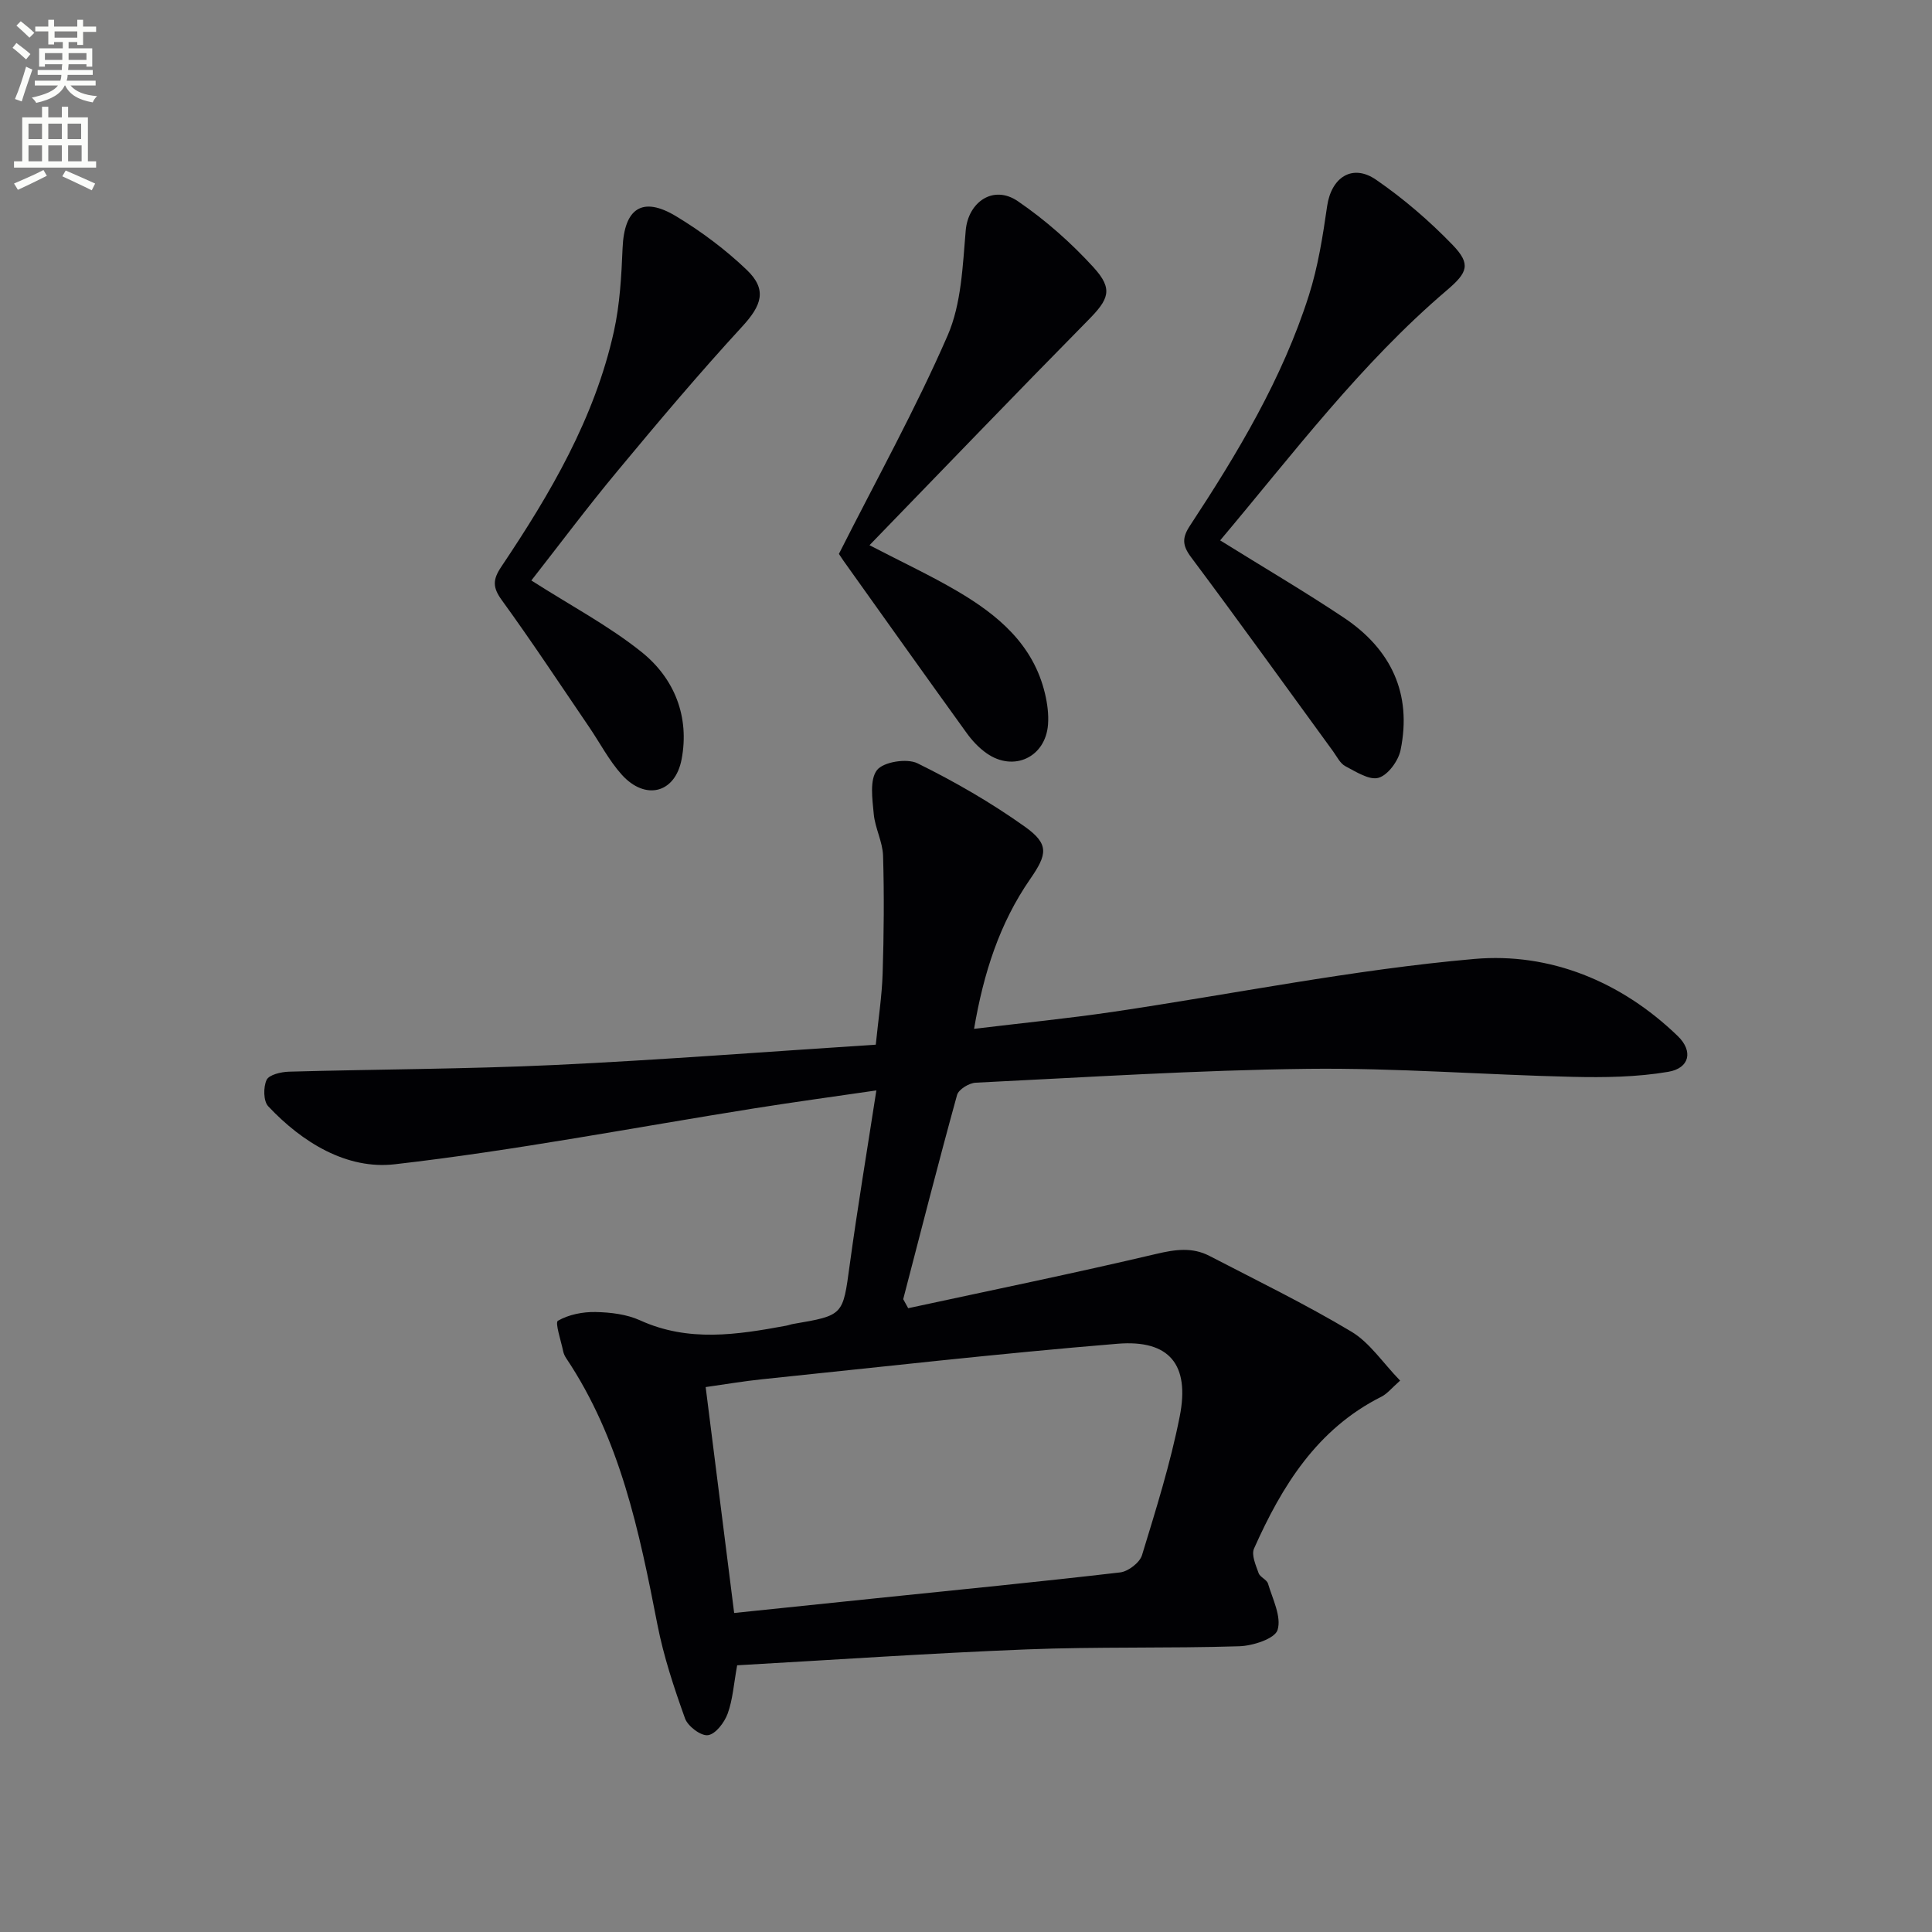
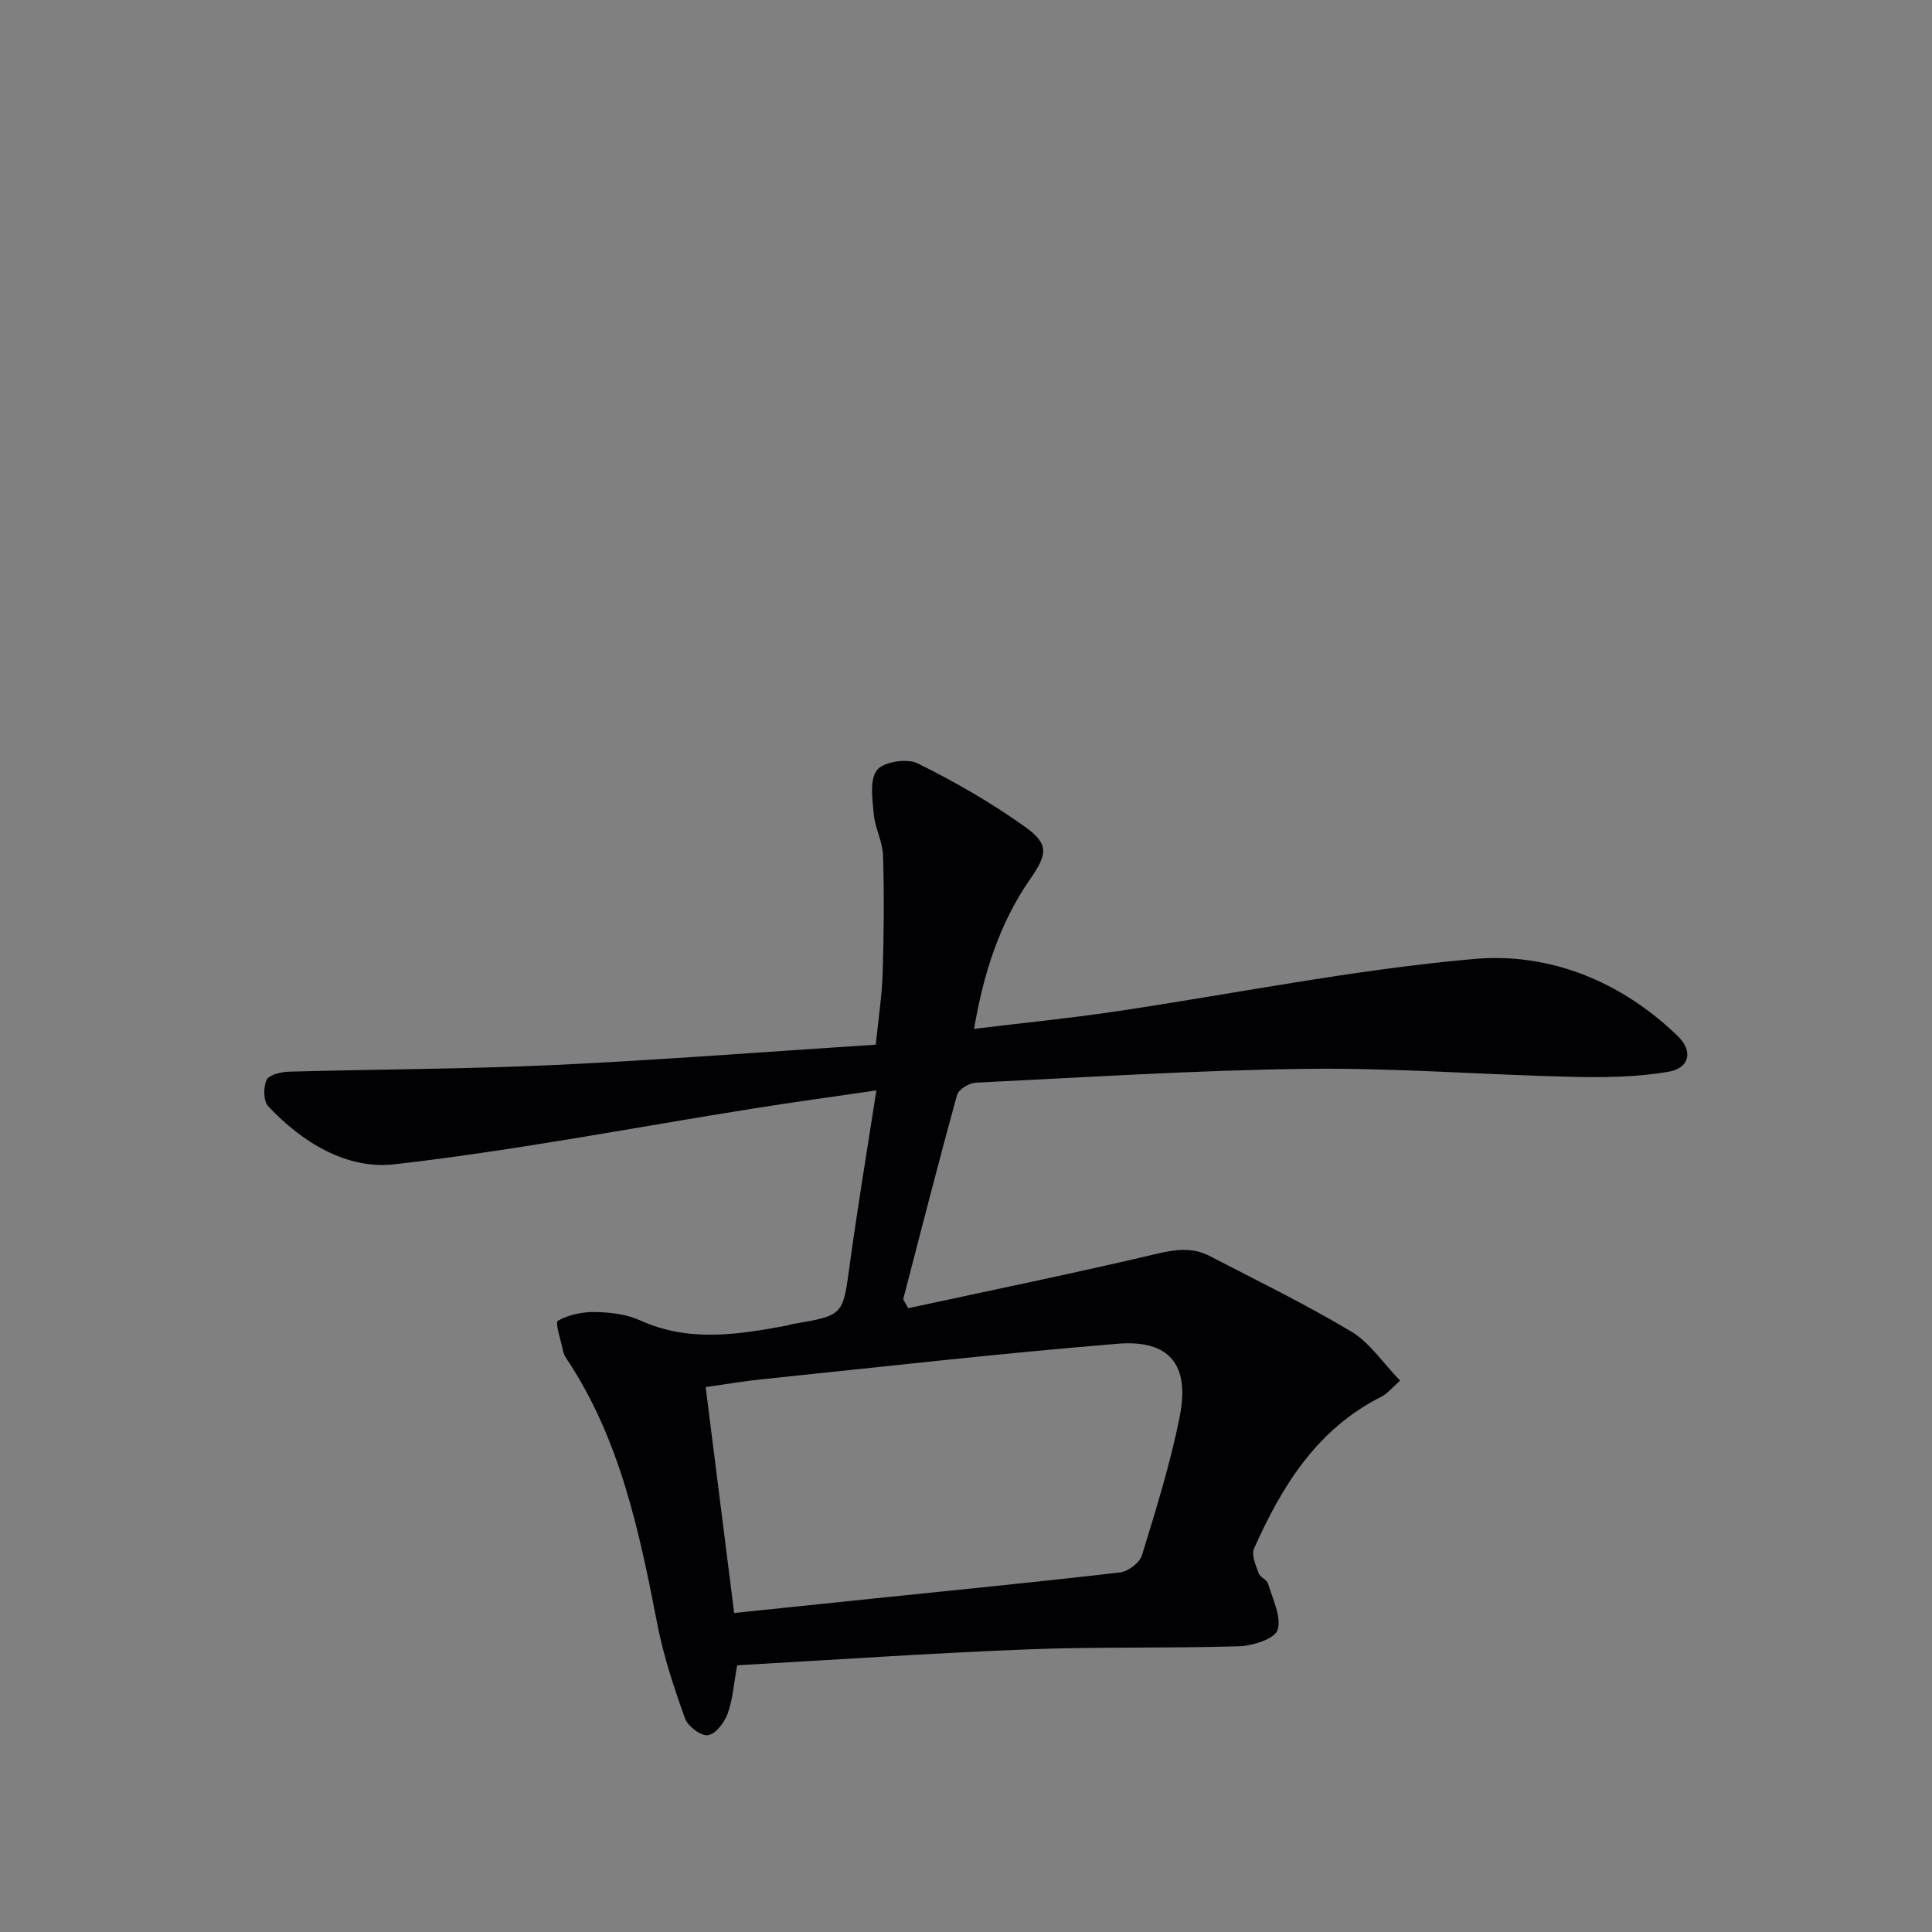
<svg xmlns="http://www.w3.org/2000/svg" enable-background="new 0 0 400 400" viewBox="0 0 400 400">
  <rect x="0" y="0" width="400" height="400" fill="#808080" stroke="none" />
-   <path d="m2.6 9.9.8-1c.9.7 1.9 1.4 2.9 2.3l-.9 1.1c-1.1-1-2-1.8-2.8-2.4zm.5 10.6c.9-2.1 1.6-4.3 2.3-6.7.4.2.8.4 1.3.6-.7 2.1-1.5 4.3-2.2 6.6zm.3-15.2.9-.9c1 .8 2 1.6 2.8 2.4l-1 1c-.9-.9-1.8-1.7-2.7-2.5zm12.6-1.2h1.2v1.4h2.7v1.1h-2.7v2.7h-1.2v-.6h-1.8v1.3h4.9v3.8h-1.2v-.5h-3.7c0 .4-.1.9-.1 1.2h5.1v1h-5.2c0 .5-.1.9-.2 1.2h6v1h-5.2c1.1 1.3 2.9 2 5.5 2.2-.4.4-.7.8-.9 1.3-2.9-.5-4.8-1.6-5.7-3.5h-.1c-.8 1.7-2.7 2.9-5.9 3.6-.2-.4-.6-.8-.9-1.1 2.8-.6 4.6-1.4 5.4-2.5h-4.8v-1h5.3c.1-.3.2-.7.2-1.2h-4.9v-1h5c0-.4 0-.8.1-1.2h-3.6v.5h-1.2v-3.8h4.9v-1.3h-1.8v.5h-1.2v-2.7h-2.7v-1h2.7v-1.4h1.2v1.4h4.8zm-6.7 8.3h3.6c0-.4 0-.9 0-1.4h-3.6zm1.9-4.6h4.8v-1.3h-4.7v1.3zm6.7 3.2h-3.7v1.4h3.7z" fill="#fbfcfa" />
-   <path d="m8.7 22.1h1.3v2.2h2.8v-2.2h1.3v2.2h4.1v9.1h1.7v1.3h-17v-1.3h1.7v-9.1h4.1zm.3 13.1.7 1.2c-1.8.9-3.8 1.9-6 2.9-.2-.4-.5-.8-.8-1.3 2.3-1 4.4-1.9 6.1-2.8zm-3.1-6.4h2.8v-3.2h-2.8zm0 4.6h2.8v-3.3h-2.8zm4.1-4.6h2.8v-3.2h-2.8zm0 4.6h2.8v-3.3h-2.8zm3.6 1.9c2.1.9 4.1 1.8 6.1 2.7l-.7 1.4c-2.2-1.1-4.2-2-6.1-2.9zm3.2-9.7h-2.8v3.2h2.8zm-2.7 7.8h2.8v-3.3h-2.8z" fill="#fbfcfa" />
  <g fill="#010104">
    <path d="m188.03 270.85c17.13-3.7 34.31-7.22 51.36-11.24 3.93-.93 7.46-1.43 11.01.41 9.85 5.11 19.86 9.98 29.37 15.67 3.81 2.27 6.49 6.42 10.11 10.15-1.75 1.54-2.67 2.73-3.89 3.34-13.32 6.69-20.59 18.49-26.36 31.44-.58 1.31.37 3.44.95 5.07.3.86 1.7 1.34 1.95 2.19.95 3.19 2.82 6.83 1.98 9.58-.56 1.82-5.13 3.3-7.95 3.38-14.65.46-29.33.07-43.97.65-20.05.79-40.08 2.17-59.97 3.29-.71 3.9-.91 7.12-1.97 10.02-.67 1.83-2.49 4.23-4.07 4.45-1.45.21-4.17-1.84-4.75-3.46-2.28-6.35-4.43-12.83-5.72-19.44-3.76-19.3-7.71-38.47-18.92-55.2-.27-.41-.49-.9-.59-1.38-.45-2.2-1.73-5.95-1.09-6.32 2.22-1.28 5.14-1.86 7.77-1.81 3.11.06 6.47.46 9.26 1.73 10 4.55 20.08 2.98 30.23 1.1.49-.09.96-.28 1.45-.36 10.46-1.78 10.28-1.8 11.69-12.13 1.61-11.82 3.58-23.58 5.53-36.22-8.85 1.29-17.16 2.42-25.43 3.74-24.75 3.94-49.41 8.7-74.28 11.55-9.91 1.14-19.14-4.49-26.2-12.01-1.01-1.08-1.03-3.97-.33-5.46.51-1.07 2.98-1.65 4.6-1.7 18.3-.51 36.63-.53 54.91-1.38 22.07-1.04 44.1-2.76 66.61-4.21.53-5.29 1.27-10.01 1.42-14.74.26-8.12.33-16.25.09-24.37-.09-2.9-1.66-5.73-1.93-8.65-.28-3.08-.89-7.07.67-9.09 1.33-1.71 6.2-2.48 8.38-1.41 7.71 3.8 15.24 8.14 22.23 13.12 5.09 3.63 4.65 5.73 1.1 10.86-6.33 9.14-9.64 19.44-11.61 31 10.01-1.21 19.39-2.14 28.7-3.51 24.96-3.69 49.79-8.76 74.88-10.96 15.61-1.37 30.4 4.64 42.12 15.97 3.22 3.12 2.46 6.65-1.99 7.4-6.47 1.1-13.18 1.19-19.77 1.04-18.28-.42-36.56-1.87-54.82-1.66-22.94.27-45.87 1.75-68.79 2.87-1.37.07-3.53 1.39-3.85 2.54-3.88 14.05-7.48 28.18-11.15 42.28.37.64.7 1.25 1.03 1.87zm-36.03 63.1c10.32-1.07 19.87-2.06 29.42-3.05 16.84-1.74 33.69-3.39 50.5-5.35 1.67-.2 4.05-2.02 4.52-3.57 2.9-9.49 5.89-19.01 7.81-28.73 2.12-10.73-2.14-15.92-12.88-15.04-24.62 2.02-49.18 4.83-73.76 7.37-3.84.4-7.65 1.06-11.51 1.6 2.02 15.99 3.93 31.11 5.9 46.77z" />
-     <path d="m252.62 111.88c9.04 5.63 17.51 10.59 25.65 16.03 9.73 6.51 14.11 15.72 11.7 27.4-.46 2.22-2.59 5.14-4.54 5.72-1.91.57-4.69-1.25-6.89-2.4-1.08-.57-1.74-1.97-2.52-3.05-9.79-13.42-19.48-26.92-29.43-40.23-1.84-2.46-1.85-4.04-.23-6.5 9.88-15.03 19.14-30.44 24.63-47.7 1.9-5.96 2.88-12.26 3.78-18.48.86-5.93 5.2-8.85 10.13-5.46 5.7 3.92 11.05 8.53 15.86 13.51 3.84 3.99 3.09 5.71-1.2 9.37-17.85 15.21-31.84 33.86-46.94 51.79z" />
-     <path d="m173.69 114.67c7.82-15.48 15.9-30.03 22.51-45.22 2.85-6.56 3.11-14.4 3.74-21.72.5-5.86 5.68-9.57 10.8-6.07 5.71 3.9 11.02 8.6 15.68 13.71 4.13 4.53 3.13 6.61-1.16 10.95-15.05 15.27-29.89 30.73-45.24 46.56 6.98 3.62 12.67 6.28 18.06 9.44 8.49 4.97 15.87 11.09 18.28 21.31.49 2.07.78 4.29.62 6.39-.52 6.76-7.1 9.85-12.68 5.96-1.61-1.12-3.03-2.64-4.18-4.24-8.55-11.85-17.02-23.76-25.5-35.66-.56-.81-1.09-1.65-.93-1.41z" />
-     <path d="m110.01 120.18c8.18 5.23 16.04 9.38 22.85 14.84 6.79 5.45 9.93 13.39 8.26 22.18-1.35 7.09-7.55 8.57-12.39 3.19-2.64-2.93-4.5-6.55-6.74-9.84-5.99-8.79-11.85-17.69-18.1-26.3-1.92-2.64-1.89-4.25-.11-6.9 10.13-15.1 19.33-30.73 23.32-48.73 1.24-5.61 1.56-11.49 1.8-17.26.34-8.23 4.09-10.82 11.11-6.57 5.21 3.15 10.21 6.89 14.6 11.09 4.28 4.09 3.08 7.35-.93 11.71-8.88 9.66-17.36 19.71-25.74 29.81-6.26 7.51-12.11 15.35-17.93 22.78z" />
+     <path d="m252.62 111.88z" />
  </g>
</svg>